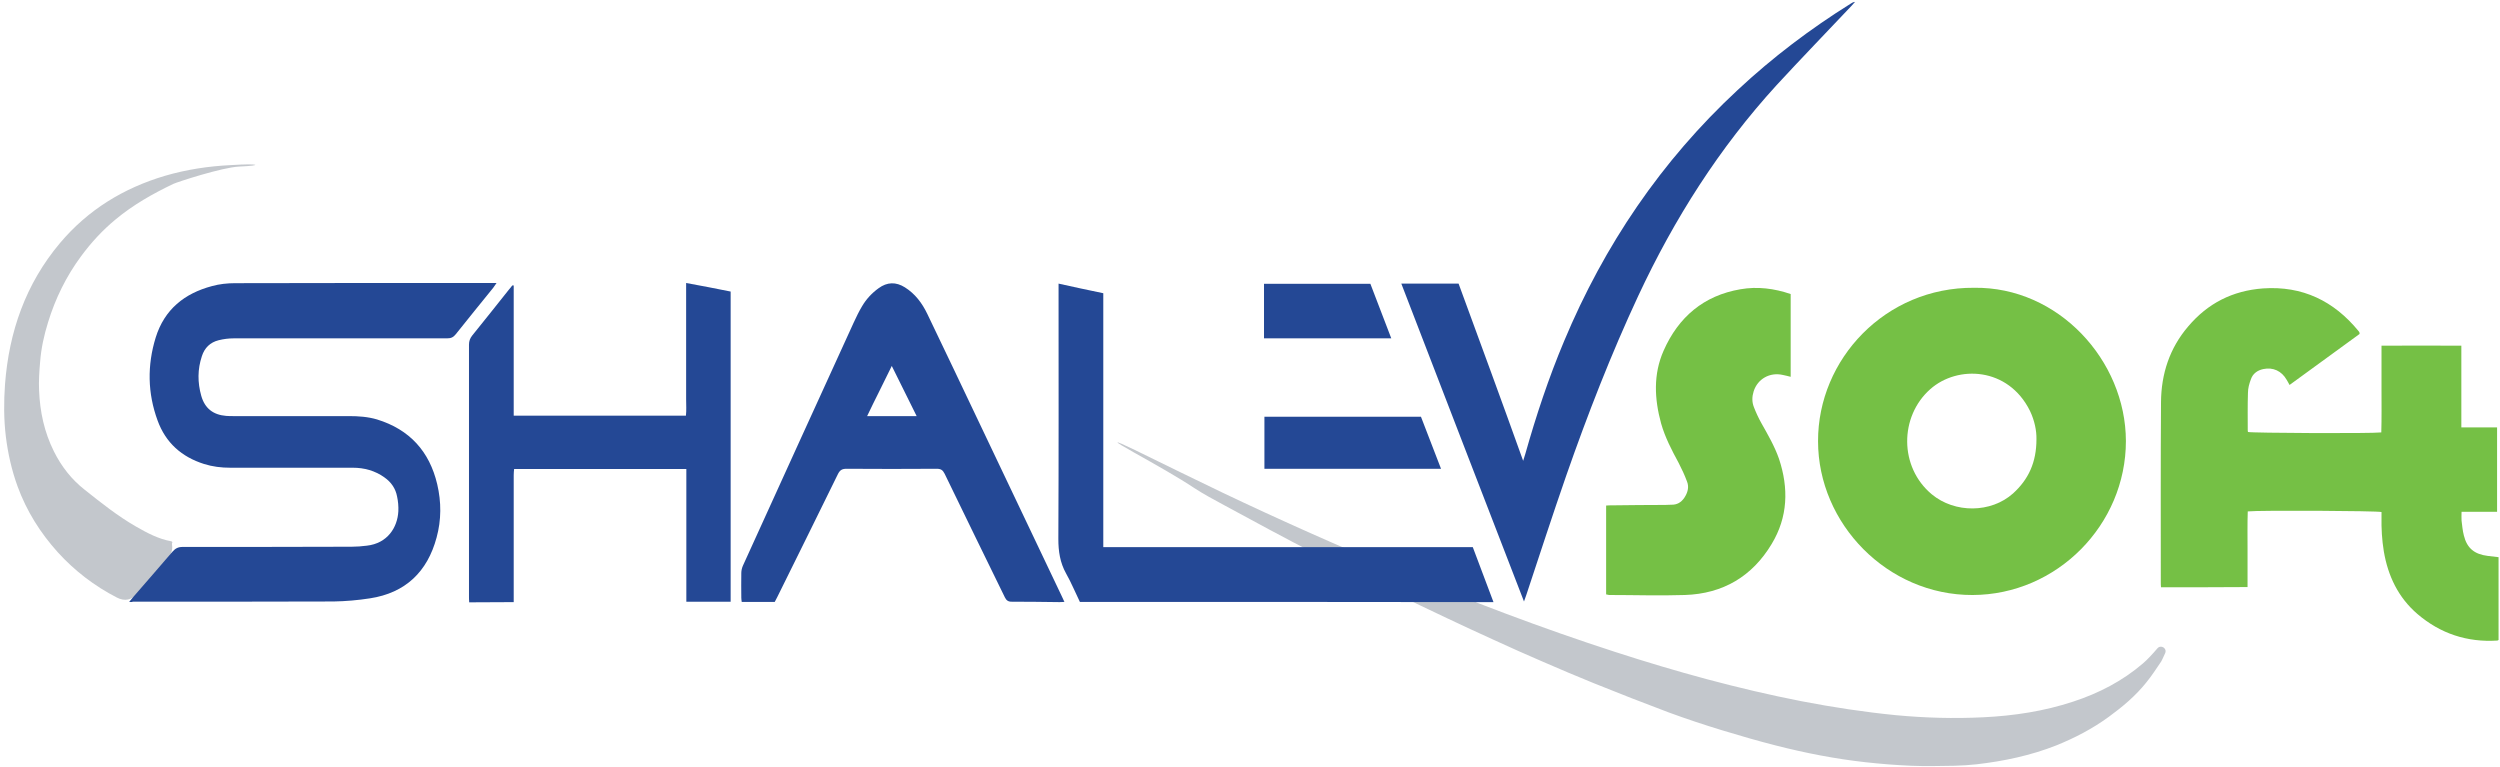
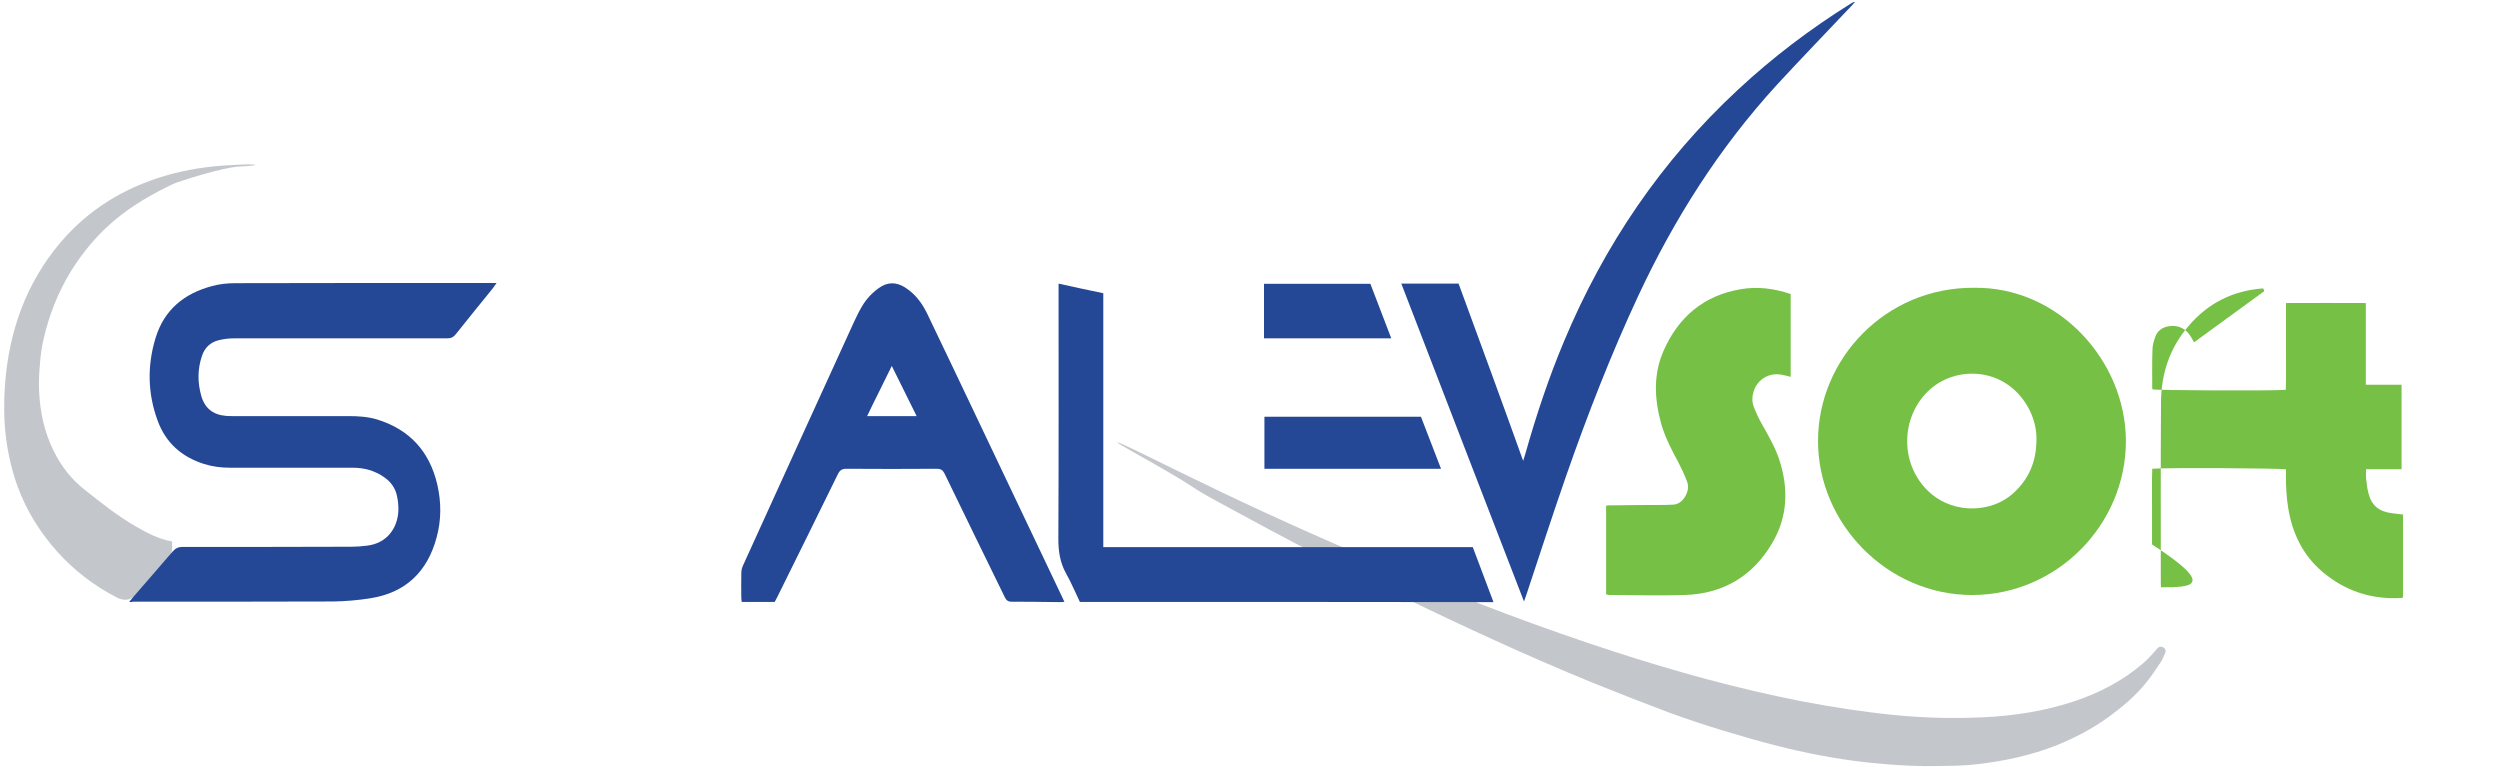
<svg xmlns="http://www.w3.org/2000/svg" version="1.1" id="Layer_1" x="0px" y="0px" viewBox="0 0 1196.2 367.1" style="enable-background:new 0 0 1196.2 367.1;" xml:space="preserve">
  <style type="text/css">
	.st0{fill:#C3C7CC;}
	.st1{fill:#75C045;}
	.st2{fill:#244895;}
	.st3{display:none;}
	.st4{display:inline;fill:#75C045;}
	.st5{display:inline;fill:#244895;}
</style>
  <g>
    <path class="st0" d="M1034.1,316.5c-2.3,3.4-4.5,6.8-7.1,10c-5.1,6.4-11.4,11.7-18,16.5c-7.8,5.7-16.3,10.1-25.2,13.7   c-12.2,4.8-25,7.5-38,9c-3.5,0.4-7.1,0.6-10.6,0.7c-6.9,0.1-13.9,0.3-20.8,0c-7.3-0.3-14.6-0.9-21.9-1.7c-14.4-1.6-28.7-4.4-42.8-8   c-8.7-2.2-17.2-4.7-25.8-7.3c-8.5-2.6-17-5.4-25.4-8.5c-12-4.5-24-9.2-35.9-14c-8.1-3.3-16.2-6.7-24.2-10.2   c-8-3.4-15.9-7-23.8-10.6c-7.4-3.3-14.7-6.8-22-10.2c-8.7-4.1-17.5-8.3-26.2-12.6c-12.4-6-24.8-12-37-18.3   c-14.7-7.6-29.2-15.4-43.7-23.3c-4.8-2.6-9.7-5.2-14.3-8.2c-7.3-4.9-19-11.5-29-17.1c-10.4-5.8-10.3-6.4,0.6-1.1   c13.6,6.7,30.9,15.1,41.5,20.2c28.1,13.4,56.5,26,85.3,38c33.8,14.1,68,27.1,102.9,38.4c29.3,9.5,59,17.7,89.2,23.6   c15,2.9,30.1,5.2,45.3,6.7c13.9,1.3,27.8,1.7,41.8,1c14.6-0.7,29.1-2.9,43-7.5c12.2-4,23.5-9.8,33.4-18.3c2-1.7,4.5-4.4,6.9-7.2   c1.7-1.9,4.7,0,3.7,2.3C1035,314.7,1034.3,316.2,1034.1,316.5z" />
    <path class="st0" d="M114.4,79.7c-8.2,0.4-29.6,7.4-31.5,8.3c-9.8,4.7-19.2,10-27.6,17c-6.3,5.2-11.7,11.1-16.5,17.6   c-7.1,9.6-12.3,20.2-15.8,31.6c-1.9,6.1-3.3,12.4-3.8,18.9c-0.4,4.6-0.7,9.2-0.5,13.7c0.4,10.2,2.5,20,7.1,29.2   c3.6,7.2,8.4,13.4,14.8,18.4c7.8,6.2,15.7,12.5,24.4,17.5c5.4,3.1,10.8,6,17,7.1c0.1,0,0.3,0.2,0.5,0.4c-0.1,0.3-0.3,0.7-0.2,1.1   c0.6,3.4-1.1,5.8-3.2,8.2c-4.4,5-8.7,10.1-13.1,15.1c-2.9,3.3-6.3,4.1-10.1,2.1c-10.7-5.5-20.2-12.8-28.2-21.6   c-8.4-9.3-15-19.8-19.3-31.6c-2.8-7.7-4.6-15.7-5.6-23.8c-1-8.3-1-16.7-0.4-25c1.9-25.2,9.9-48.1,26.3-67.6   c13.4-15.9,30.4-26.3,50.3-32.2c10.3-3,20.8-4.6,31.5-5.1C124.4,78.1,126.1,79.2,114.4,79.7z" />
  </g>
-   <path class="st1" d="M1034,281c-0.1-0.9-0.1-1.6-0.1-2.3c0-28.8-0.1-57.6,0.1-86.3c0.1-13.5,4.1-25.8,13-36.2  c9.4-11.1,21.2-17.1,35.8-18.2c18.9-1.3,33.9,6,45.7,20.4c0.2,0.2,0.3,0.4,0.4,0.6c0.1,0.1,0.1,0.3,0.1,0.8  c-11,8-22.2,16.2-33.5,24.4c-0.5-1-1-1.8-1.4-2.5c-2.4-4.2-6.5-6.1-11.2-5.1c-2.8,0.6-5,2.2-5.9,4.9c-0.8,2.1-1.4,4.3-1.4,6.5  c-0.2,6-0.1,12-0.1,18c0,0.2,0.1,0.5,0.1,0.7c1.8,0.5,58.9,0.8,63.8,0.2c0.2-6.8,0.1-13.7,0.1-20.6c0-6.8,0-13.7,0-20.9  c12.7-0.1,25.3,0,38.2,0c0,13.1,0,26,0,39.1c5.9,0,11.4,0,17.1,0c0,13.6,0,26.9,0,40.4c-5.7,0-11.2,0-17,0c0,1.6-0.1,2.9,0,4.2  c0.3,2.4,0.5,4.8,1.1,7.1c1.5,6.1,5,9,11.5,9.8c1.6,0.2,3.3,0.4,5.1,0.6c0,13.2,0,26.4,0,39.6c-0.2,0.1-0.4,0.3-0.6,0.3  c-14.4,0.9-27.2-3.3-38.2-12.7c-9.2-7.9-14.1-18.2-16.1-30c-0.9-5.5-1.2-10.9-1.1-16.4c0-0.8,0-1.6,0-2.4c-2-0.6-58.3-0.9-64-0.3  c-0.2,6-0.1,12-0.1,18.1c0,6,0,12,0,18.1C1061.4,281,1047.8,281,1034,281z" />
+   <path class="st1" d="M1034,281c-0.1-0.9-0.1-1.6-0.1-2.3c0-28.8-0.1-57.6,0.1-86.3c0.1-13.5,4.1-25.8,13-36.2  c9.4-11.1,21.2-17.1,35.8-18.2c0.2,0.2,0.3,0.4,0.4,0.6c0.1,0.1,0.1,0.3,0.1,0.8  c-11,8-22.2,16.2-33.5,24.4c-0.5-1-1-1.8-1.4-2.5c-2.4-4.2-6.5-6.1-11.2-5.1c-2.8,0.6-5,2.2-5.9,4.9c-0.8,2.1-1.4,4.3-1.4,6.5  c-0.2,6-0.1,12-0.1,18c0,0.2,0.1,0.5,0.1,0.7c1.8,0.5,58.9,0.8,63.8,0.2c0.2-6.8,0.1-13.7,0.1-20.6c0-6.8,0-13.7,0-20.9  c12.7-0.1,25.3,0,38.2,0c0,13.1,0,26,0,39.1c5.9,0,11.4,0,17.1,0c0,13.6,0,26.9,0,40.4c-5.7,0-11.2,0-17,0c0,1.6-0.1,2.9,0,4.2  c0.3,2.4,0.5,4.8,1.1,7.1c1.5,6.1,5,9,11.5,9.8c1.6,0.2,3.3,0.4,5.1,0.6c0,13.2,0,26.4,0,39.6c-0.2,0.1-0.4,0.3-0.6,0.3  c-14.4,0.9-27.2-3.3-38.2-12.7c-9.2-7.9-14.1-18.2-16.1-30c-0.9-5.5-1.2-10.9-1.1-16.4c0-0.8,0-1.6,0-2.4c-2-0.6-58.3-0.9-64-0.3  c-0.2,6-0.1,12-0.1,18.1c0,6,0,12,0,18.1C1061.4,281,1047.8,281,1034,281z" />
  <path class="st1" d="M944.5,137.7c40.3-0.6,72.6,34.7,72.7,73.3c0,40.1-33,73.6-73.4,73.7c-40.7,0.1-73.9-34.1-73.9-73.6  C869.8,171.9,902.1,137.4,944.5,137.7z M974.4,210.2c0.1-4.1-0.9-9-3.1-13.6c-10.4-21-34.6-22-47.7-10.4  c-14.8,13.1-14.9,37.3,0.7,50.3c11.1,9.2,28.4,9,38.9-0.4C970.6,229.4,974.4,221.2,974.4,210.2z" />
  <path class="st2" d="M61.8,288c0.9-1.1,1.5-1.8,2-2.4c6.2-7.2,12.5-14.3,18.7-21.6c1.4-1.6,2.7-2.3,4.9-2.3c27,0,53.9,0,80.9-0.1  c2.4,0,4.8-0.2,7.2-0.5c9.9-1.1,14.7-8.7,15.1-16.5c0.1-2.3-0.1-4.7-0.6-7c-0.7-3.8-2.8-6.9-6.1-9.2c-4.5-3.2-9.6-4.6-15.1-4.6  c-19.5,0-39.1,0-58.6,0c-4.3,0-8.5-0.5-12.6-1.8c-10.7-3.4-18.3-10.1-22.2-20.8c-4.8-13.1-5-26.4-0.9-39.7  c4.2-13.5,13.8-21.1,26.9-24.6c3.6-1,7.4-1.4,11.1-1.4c40.7-0.1,81.4-0.1,122.2-0.1c0.8,0,1.6,0,2.9,0c-0.7,1-1.1,1.6-1.6,2.3  c-6,7.4-12,14.8-17.9,22.2c-1.2,1.5-2.3,2-4.2,2c-34,0-68.1,0-102.1,0c-2.4,0-4.8,0.3-7.2,0.9c-4,1-6.7,3.6-8,7.6  c-2.1,6.3-2.1,12.6-0.3,19c1.7,6,5.7,9.1,11.9,9.6c1.2,0.1,2.3,0.1,3.5,0.1c18.4,0,36.9,0,55.3,0c4.5,0,9,0.3,13.4,1.6  c15.6,4.8,25.1,15.3,28.8,31c2,8.5,2,17.1-0.3,25.5c-4.4,16.4-14.9,26.5-31.9,29.1c-5.8,0.9-11.6,1.4-17.4,1.5  c-32,0.1-64.1,0.1-96.1,0.1C63.2,288.1,62.8,288.1,61.8,288z" />
  <path class="st2" d="M670.5,135.7c9.3,0,18.2,0,27.4,0c10.3,28.1,20.7,56.3,30.9,84.8c0.3-1.1,0.7-2.1,1-3.2  c5.2-18.4,11.2-36.5,18.6-54.1c19.2-45.9,46.5-86.2,83-120.1c16.7-15.6,34.8-29.3,54.2-41.4c0.6-0.4,1.1-0.7,2-0.8  c-0.5,0.6-1.1,1.2-1.6,1.8c-12,12.7-24.1,25.2-35.9,38c-27.5,30.1-49,64-66.2,100.8c-13.1,28.1-24.3,56.9-34.5,86.1  c-6.6,19-12.8,38.1-19.1,57.1c-0.3,0.8-0.6,1.7-1.1,3.1C709.5,236.8,690,186.4,670.5,135.7z" />
  <path class="st1" d="M768.5,284.4c0-14.3,0-28.3,0-42.5c1-0.1,1.9-0.1,2.8-0.1c8.5-0.1,17-0.2,25.5-0.2c0.9,0,1.8-0.1,2.8-0.1  c2.8,0.1,4.8-1.1,6.3-3.3c1.6-2.4,2.4-5.1,1.3-7.8c-1.1-3-2.5-6-4-8.9c-3.3-6.1-6.5-12.2-8.4-18.9c-3.2-11.7-3.8-23.5,1.2-34.8  c7.1-16.1,19.2-26.4,36.8-29.4c8.1-1.4,16.1-0.4,24,2.3c0,13.1,0,26.2,0,39.6c-1.3-0.3-2.6-0.7-3.8-0.9c-6.2-1.4-12,1.9-13.9,7.8  c-0.8,2.5-0.9,5.1,0.1,7.6c1,2.6,2.2,5.2,3.6,7.7c3.1,5.5,6.3,11,8.4,17c4.7,14.1,4.3,27.9-3.5,40.8c-9.3,15.5-23.3,23.8-41.5,24.4  c-12.1,0.4-24.2,0-36.3,0C769.6,284.6,769.2,284.5,768.5,284.4z" />
  <path class="st2" d="M509.3,288c-1,0-1.6,0.1-2.3,0.1c-7.7-0.1-15.4-0.2-23-0.2c-1.7,0-2.5-0.7-3.2-2.1  c-9.6-19.7-19.3-39.4-28.8-59.1c-0.9-1.8-1.8-2.4-3.8-2.4c-14.4,0.1-28.7,0.1-43.1,0c-2.2,0-3.2,0.6-4.2,2.6  c-9.6,19.6-19.3,39.2-29,58.8c-0.4,0.8-0.8,1.6-1.2,2.3c-5.3,0-10.5,0-15.8,0c-0.1-0.8-0.2-1.4-0.2-2c0-3.9-0.1-7.8,0-11.8  c0-1.2,0.3-2.5,0.8-3.6c17.6-38.8,35.3-77.5,53-116.3c1.2-2.6,2.5-5.3,4-7.8c2-3.4,4.7-6.3,7.9-8.6c4.1-3,8.3-3.1,12.6-0.4  c4.9,3.1,8.2,7.5,10.7,12.7c4.1,8.6,8.2,17.2,12.3,25.7c17.4,36.5,34.7,73,52.1,109.5C508.5,286.2,508.8,287,509.3,288z   M438.6,199.1c-4-8.1-7.8-15.8-11.9-24c-4,8.3-8,16-11.8,24C422.9,199.1,430.4,199.1,438.6,199.1z" />
-   <path class="st2" d="M245.8,136.6c0,20.7,0,41.4,0,62.3c27.6,0,54.8,0,82.4,0c0.3-2.6,0.1-5.2,0.1-7.8c0-2.6,0-5.2,0-7.8  c0-2.7,0-5.3,0-8c0-2.7,0-5.3,0-8c0-2.6,0-5.2,0-7.8c0-2.7,0-5.3,0-8c0-2.6,0-5.2,0-7.8c0-2.7,0-5.3,0-8.3  c7.3,1.3,14.2,2.7,21.3,4.1c0,49.5,0,98.8,0,148.4c-7,0-14,0-21.2,0c0-21.1,0-42.2,0-63.5c-27.5,0-54.8,0-82.4,0  c-0.1,0.9-0.2,1.9-0.2,3c0,19,0,38,0,57.1c0,1.1,0,2.1,0,3.6c-7.2,0.1-14.1,0-21.3,0.1c-0.1-1.2-0.1-2.1-0.1-2.9  c0-40.1,0-80.2,0-120.4c0-1.7,0.5-3,1.5-4.3c5.9-7.3,11.7-14.6,17.5-21.9c0.6-0.7,1.2-1.4,1.7-2.1  C245.4,136.5,245.6,136.6,245.8,136.6z" />
  <path class="st2" d="M516.7,288c-2.2-4.5-4.1-9.2-6.6-13.6c-2.9-5.2-3.7-10.6-3.7-16.5c0.2-39.6,0.1-79.2,0.1-118.8  c0-1.1,0-2.1,0-3.4c7.2,1.6,14.1,3.1,21.4,4.6c0,8.1,0,16.2,0,24.2c0,8.1,0,16.2,0,24.3c0,8.1,0,16.2,0,24.3c0,8.1,0,16.2,0,24.3  c0,8.1,0,16.1,0,24.4c59.1,0,117.9,0,176.8,0c3.3,8.8,6.5,17.4,9.9,26.3C648.4,288,582.6,288,516.7,288z" />
  <path class="st2" d="M679.9,199.4c3.2,8.2,6.3,16.4,9.6,24.9c-28.4,0-56.3,0-84.5,0c0-8.3,0-16.5,0-24.9  C629.9,199.4,654.7,199.4,679.9,199.4z" />
  <path class="st2" d="M655.7,135.8c3.3,8.6,6.6,17.3,10,26.1c-20.5,0-40.6,0-60.9,0c0-8.8,0-17.4,0-26.1  C621.8,135.8,638.7,135.8,655.7,135.8z" />
  <g id="Layer_3" class="st3">
    <path class="st4" d="M436.6,349.4c0-1,0-1.9,0-2.7c0-7,0-13.9,0-20.9c0-1,0-2.1-0.2-3.1c-0.7-4-3.2-6.6-7.1-7.6   c-2.1-0.6-4.4-0.7-6.6-0.7c-7.3-0.1-14.6,0-21.8,0c-1,0-1.9,0-3.1,0c-0.7-3.5-0.6-6.9-0.1-10.4c0.7-0.1,1.3-0.2,1.9-0.2   c10.7,0,21.4,0,32.1,0.1c4.5,0,8.9,0.6,13.2,2.1c8.2,2.9,12.5,8.7,12.6,17.3c0.1,8.3,0,16.6,0.1,24.9c0,0.3-0.1,0.6-0.1,0.9   C455.8,349.7,441.8,349.9,436.6,349.4z" />
    <path class="st4" d="M145.4,349.4c-7,0-13.8,0-20.8,0c0-0.9-0.1-1.8-0.1-2.6c0-6.6,0-13.3,0-19.9c0-0.6,0-1.3,0-1.9   c-0.2-5.9-3.5-9.5-9.3-10.4c-1.6-0.2-3.2-0.3-4.8-0.3c-7.3,0-14.6,0-21.8,0c-0.9,0-1.9,0-2.7,0c-0.8-2.1-0.9-6.9-0.3-10.4   c0.5-0.1,1.1-0.2,1.7-0.2c10.9,0,21.8,0,32.6,0.1c4.9,0.1,9.7,0.8,14.3,2.7c5.8,2.4,9.6,6.6,10.8,12.8c0.3,1.7,0.5,3.5,0.5,5.2   c0.1,7.8,0,15.7,0,23.5C145.5,348.4,145.4,348.8,145.4,349.4z" />
    <path class="st4" d="M158.8,349.6c0-3.6,0-6.8,0-10.3c0.9-0.1,1.7-0.1,2.4-0.1c4.4,0,8.8,0,13.2,0c2.5,0,2.6-0.1,2.6-2.5   c0-5.1,0-10.2,0-15.3c0-4.6-1.9-6.6-6.5-6.8c-2.3-0.1-4.6-0.1-7-0.2c-0.6-3.6-0.5-6.9-0.1-10.2c0.4-0.1,0.5-0.2,0.7-0.2   c6.7,0.1,13.4,0.2,20.1,0.3c0.6,0,1.1,0.1,1.7,0.2c8.1,1.6,12,6.2,12.1,14.5c0.1,8.1,0,16.3,0,24.4c0,4.4-1.8,6.3-6.3,6.3   c-6.7,0.1-13.4,0-20.1,0C167.3,349.6,163.2,349.6,158.8,349.6z" />
    <path class="st4" d="M581.3,349.6c-0.2-3.6-0.4-6.9,0.1-10.4c1.1,0,1.9,0,2.8,0c4.4,0,8.8,0,13.2,0c2,0,2.2-0.3,2.2-2.2   c0-5.2,0.1-10.4,0-15.6c-0.1-4.5-2-6.6-6.5-6.9c-2.3-0.1-4.6,0-7.2,0c-0.3-3.7-0.3-7,0-10.4c0.4-0.1,0.6-0.3,0.8-0.3   c6.7,0.1,13.4,0.1,20.1,0.4c1.7,0.1,3.5,0.6,5.1,1.2c5,1.8,7.7,5.5,8.3,10.8c0.1,1.2,0.2,2.4,0.2,3.6c0,7.7-0.1,15.5,0,23.2   c0.1,3.7-0.8,6.6-6.7,6.6c-10.2,0.1-20.3,0-30.5,0C582.8,349.6,582.2,349.6,581.3,349.6z" />
    <path class="st4" d="M278.8,303.8c6.8,0,13.5,0,20.2,0c0.6,1.7,0.7,42.5,0.2,45.6c-6.7,0-13.5,0-20.2,0   C278.5,347.8,278.3,307.3,278.8,303.8z" />
    <path class="st4" d="M504.5,362.7c0-0.9-0.1-1.7-0.1-2.5c0-10.6,0-21.2,0-31.9c0-2.5,0-2.6,2.4-3c5.7-0.9,11.4-1.7,17.1-2.5   c0.3,0,0.6,0,0.9,0.1c0.5,1.7,0.7,36.8,0.1,39.8C518.1,362.7,511.4,362.7,504.5,362.7z" />
    <path class="st4" d="M85.7,328c6.8-1.7,13.6-2.3,20.8-2.8c0,8.1,0,16.1,0,24.2c-7.1,0-13.9,0-20.8,0   C85.7,342.3,85.7,335.3,85.7,328z" />
    <path class="st4" d="M418.5,325.3c0,8.3,0,16.2,0,24.2c-7,0-13.8,0-20.7,0c0-7.1,0-14.1,0-21.4   C404.6,326.3,411.4,325.7,418.5,325.3z" />
-     <path class="st4" d="M382.3,349.5c-6.9,0-13.6,0-20.6,0c0-0.9-0.1-1.7-0.1-2.5c0-7.3,0-14.5,0-21.8c0-6.6-3.4-10.2-10-10.7   c-2.7-0.2-5.4-0.1-8.1-0.1c-0.4,0-0.8,0.1-1.4,0.3c-0.1,0.9-0.1,1.7-0.1,2.5c0,5.8,0,11.5,0,17.3c0,8.1-4,13.2-11.9,15.2   c-5.3,1.3-14.2,1.1-18.7-0.6c0.6-3.2,1.1-6.5,1.7-9.7c1.4,0.1,2.5,0.2,3.6,0.2c2.3,0,3.7-1.2,4.1-3.5c0.2-0.9,0.2-1.9,0.2-2.9   c0-7.1,0-14.2,0-21.3c0-0.7,0-1.4,0.1-2.2c0.3-2.3,1.5-4.1,3.8-4.8c1.7-0.5,3.4-1,5.1-1c10.3,0,20.6,0,30.9,0.3   c3,0.1,6,0.8,8.9,1.7c8.2,2.6,12.4,7.8,12.7,16.3c0.3,8.8,0.1,17.6,0.1,26.4C382.5,348.8,382.4,349.1,382.3,349.5z" />
    <path class="st4" d="M697.4,303.9c0,1.1,0,1.9,0,2.7c0,7.4-0.1,14.7,0,22.1c0.1,6.7-2.8,11.8-8.2,15.6c-4,2.7-8.4,4.2-13.2,4.8   c-2.4,0.3-4.9,0.5-7.4,0.5c-10.2,0.1-20.3,0-30.5,0c-0.9,0-1.7,0-2.8,0c-0.7-3.5-0.9-6.8-0.1-10.4c3.5,0,6.9,0,10.6,0   c-0.3-0.5-0.4-0.8-0.6-1c-4.9-4.7-7.5-10.6-9-17.1c-1.1-4.8-1.6-9.8-1.5-14.7c0-2.3,0.2-2.5,2.5-2.5c5.6,0,11.2,0,16.8,0   c0.5,0,0.9,0.1,1.5,0.1c0.2,2.4,0.4,4.8,0.7,7.2c0.8,6.4,2.2,12.8,4.4,18.9c0.9,2.6,2.1,5,3.9,7.1c1.5,1.8,3.2,2.2,5.4,1.4   c3.6-1.3,5.6-3.8,6.2-7.5c0.2-1.1,0.2-2.2,0.2-3.3c0-7,0-13.9,0-20.9c0-0.9,0-1.7,0-2.8C683.3,303.9,690.2,303.9,697.4,303.9z" />
    <path class="st4" d="M212.5,339.2c5,0,9.8,0.1,14.7,0c2.1,0,4.3-0.1,6.4-0.6c7.3-1.7,11-8.2,9-15.4c-1-3.7-3.5-6-6.9-7.4   c-2.6-1.1-5.4-1.3-8.2-1.3c-4.2,0-8.3,0-12.5,0c-0.9,0-1.7,0-2.9,0c-0.5-3.6-0.4-7,0.1-10.4c0.6-0.1,1.1-0.2,1.5-0.2   c8.6,0,17.3,0,25.9,0.1c3.3,0,6.5,0.5,9.6,1.6c8.8,3.1,14.4,10.6,14.8,19.6c0.4,10.1-4.5,18.3-13.2,22.2c-3.3,1.4-6.7,2.2-10.2,2.3   c-9,0.1-18.1,0-27.1,0c-0.4,0-0.8-0.1-1.1-0.1C211.7,347,211.7,341.8,212.5,339.2z" />
    <path class="st4" d="M530.2,349.6c-1-3.6-0.4-6.8,0-10.2c0.7-0.1,1.4-0.2,2.1-0.3c3.6-0.4,6.9-1.5,9.7-3.8   c4.3-3.4,5.9-9.1,4.1-14.3c-1.1-3.2-3.5-5.2-6.7-5.9c-2.3-0.5-4.7-0.7-7.1-0.7c-8.3-0.1-16.6,0-25,0c-0.9,0-1.9,0-2.9,0   c-1-3.6-0.9-7-0.1-10.4c0.6-0.1,1.2-0.2,1.7-0.2c12.7,0,25.4,0,38.1,0.1c3.8,0,7.7,0.6,11.3,1.8c7.6,2.6,11.9,8.3,12.4,16.3   c0.8,11.8-5,20.8-16.3,25.2c-4,1.6-8.1,2.3-12.4,2.4C536.3,349.6,533.3,349.6,530.2,349.6z" />
  </g>
  <g id="Layer_2" class="st3">
-     <path class="st5" d="M1086.4,342.9c-3-0.5-6-0.7-8.9-1.5c-2-0.6-4-1.6-5.7-2.9c-4.4-3.4-4.4-9.5-0.1-13c1.6-1.3,3.5-2.3,5.4-2.9   c6.2-2,12.6-2,18.8,0c1.9,0.6,3.8,1.6,5.4,2.9c4.4,3.5,4.3,9.7-0.2,13.2c-3,2.4-6.5,3.4-10.2,3.8c-1.5,0.2-3,0.2-4.5,0.3   C1086.4,342.7,1086.4,342.8,1086.4,342.9z M1086.3,339.6c1.8-0.5,3.6-0.7,5.2-1.4c2.7-1.2,4.1-3.4,4.1-6.4c0-3-1.4-5.2-4.1-6.5   c-3.4-1.6-7-1.5-10.4,0.2c-2.6,1.3-3.8,3.5-3.8,6.4c0,2.8,1.3,5,3.8,6.2C1082.7,338.8,1084.6,339.1,1086.3,339.6z" />
    <path class="st5" d="M1060.6,326.2c-2.6-0.6-4.9-1.3-7.2-1.8c-2.4-0.5-4.8-0.1-7.1,0.7c-3.1,1.2-4.9,3.7-4.8,6.7   c0,3,1.8,5.5,4.9,6.7c3.7,1.3,7.4,1,11-0.2c1-0.3,1.9-0.7,3-1.1c0.6,0.9,1.2,1.7,2,2.7c-0.8,0.4-1.4,0.8-2,1   c-6,1.9-12.1,2.1-18.2,0.8c-2.4-0.5-4.5-1.6-6.4-3.2c-4.4-3.7-4.4-9.8,0-13.5c2.1-1.8,4.6-2.8,7.3-3.4c5.7-1.1,11.3-0.8,16.8,0.9   c0.8,0.2,1.5,0.6,2.5,1C1061.8,324.6,1061.1,325.4,1060.6,326.2z" />
    <path class="st5" d="M1147.4,314.6c2.8,0,5.4,0,8,0c0.6,1.7,0.7,24.2,0.1,27c-2.6,0-5.3,0-8.2,0   C1147.4,332.7,1147.4,323.8,1147.4,314.6z" />
    <path class="st5" d="M1137.4,341.7c-2.8,0-5.5,0-8.3,0c0-6.6,0-13.1,0-19.7c2.8,0,5.4,0,8.3,0   C1137.4,328.5,1137.4,335,1137.4,341.7z" />
    <path class="st5" d="M1017.3,341.7c0-1.5,0-2.9,0-4.4c2.9,0,5.7,0,8.6,0c0,1.5,0,2.9,0,4.4C1023,341.7,1020.2,341.7,1017.3,341.7z" />
    <path class="st5" d="M1133.1,319.5c-1.3-0.5-2.6-0.8-3.6-1.4c-1.4-0.9-1.3-2.3,0-3.4c1.8-1.4,5.7-1.4,7.4,0.1   c1.1,0.9,1.2,2.5,0,3.2C1135.7,318.7,1134.4,319,1133.1,319.5z" />
    <path class="st5" d="M1111.3,341.8c0-1.6,0-3,0-4.5c2.8,0,5.5,0,8.5,0c0,1.4,0,2.7,0,4.4C1117.1,341.9,1114.3,341.8,1111.3,341.8z" />
  </g>
</svg>